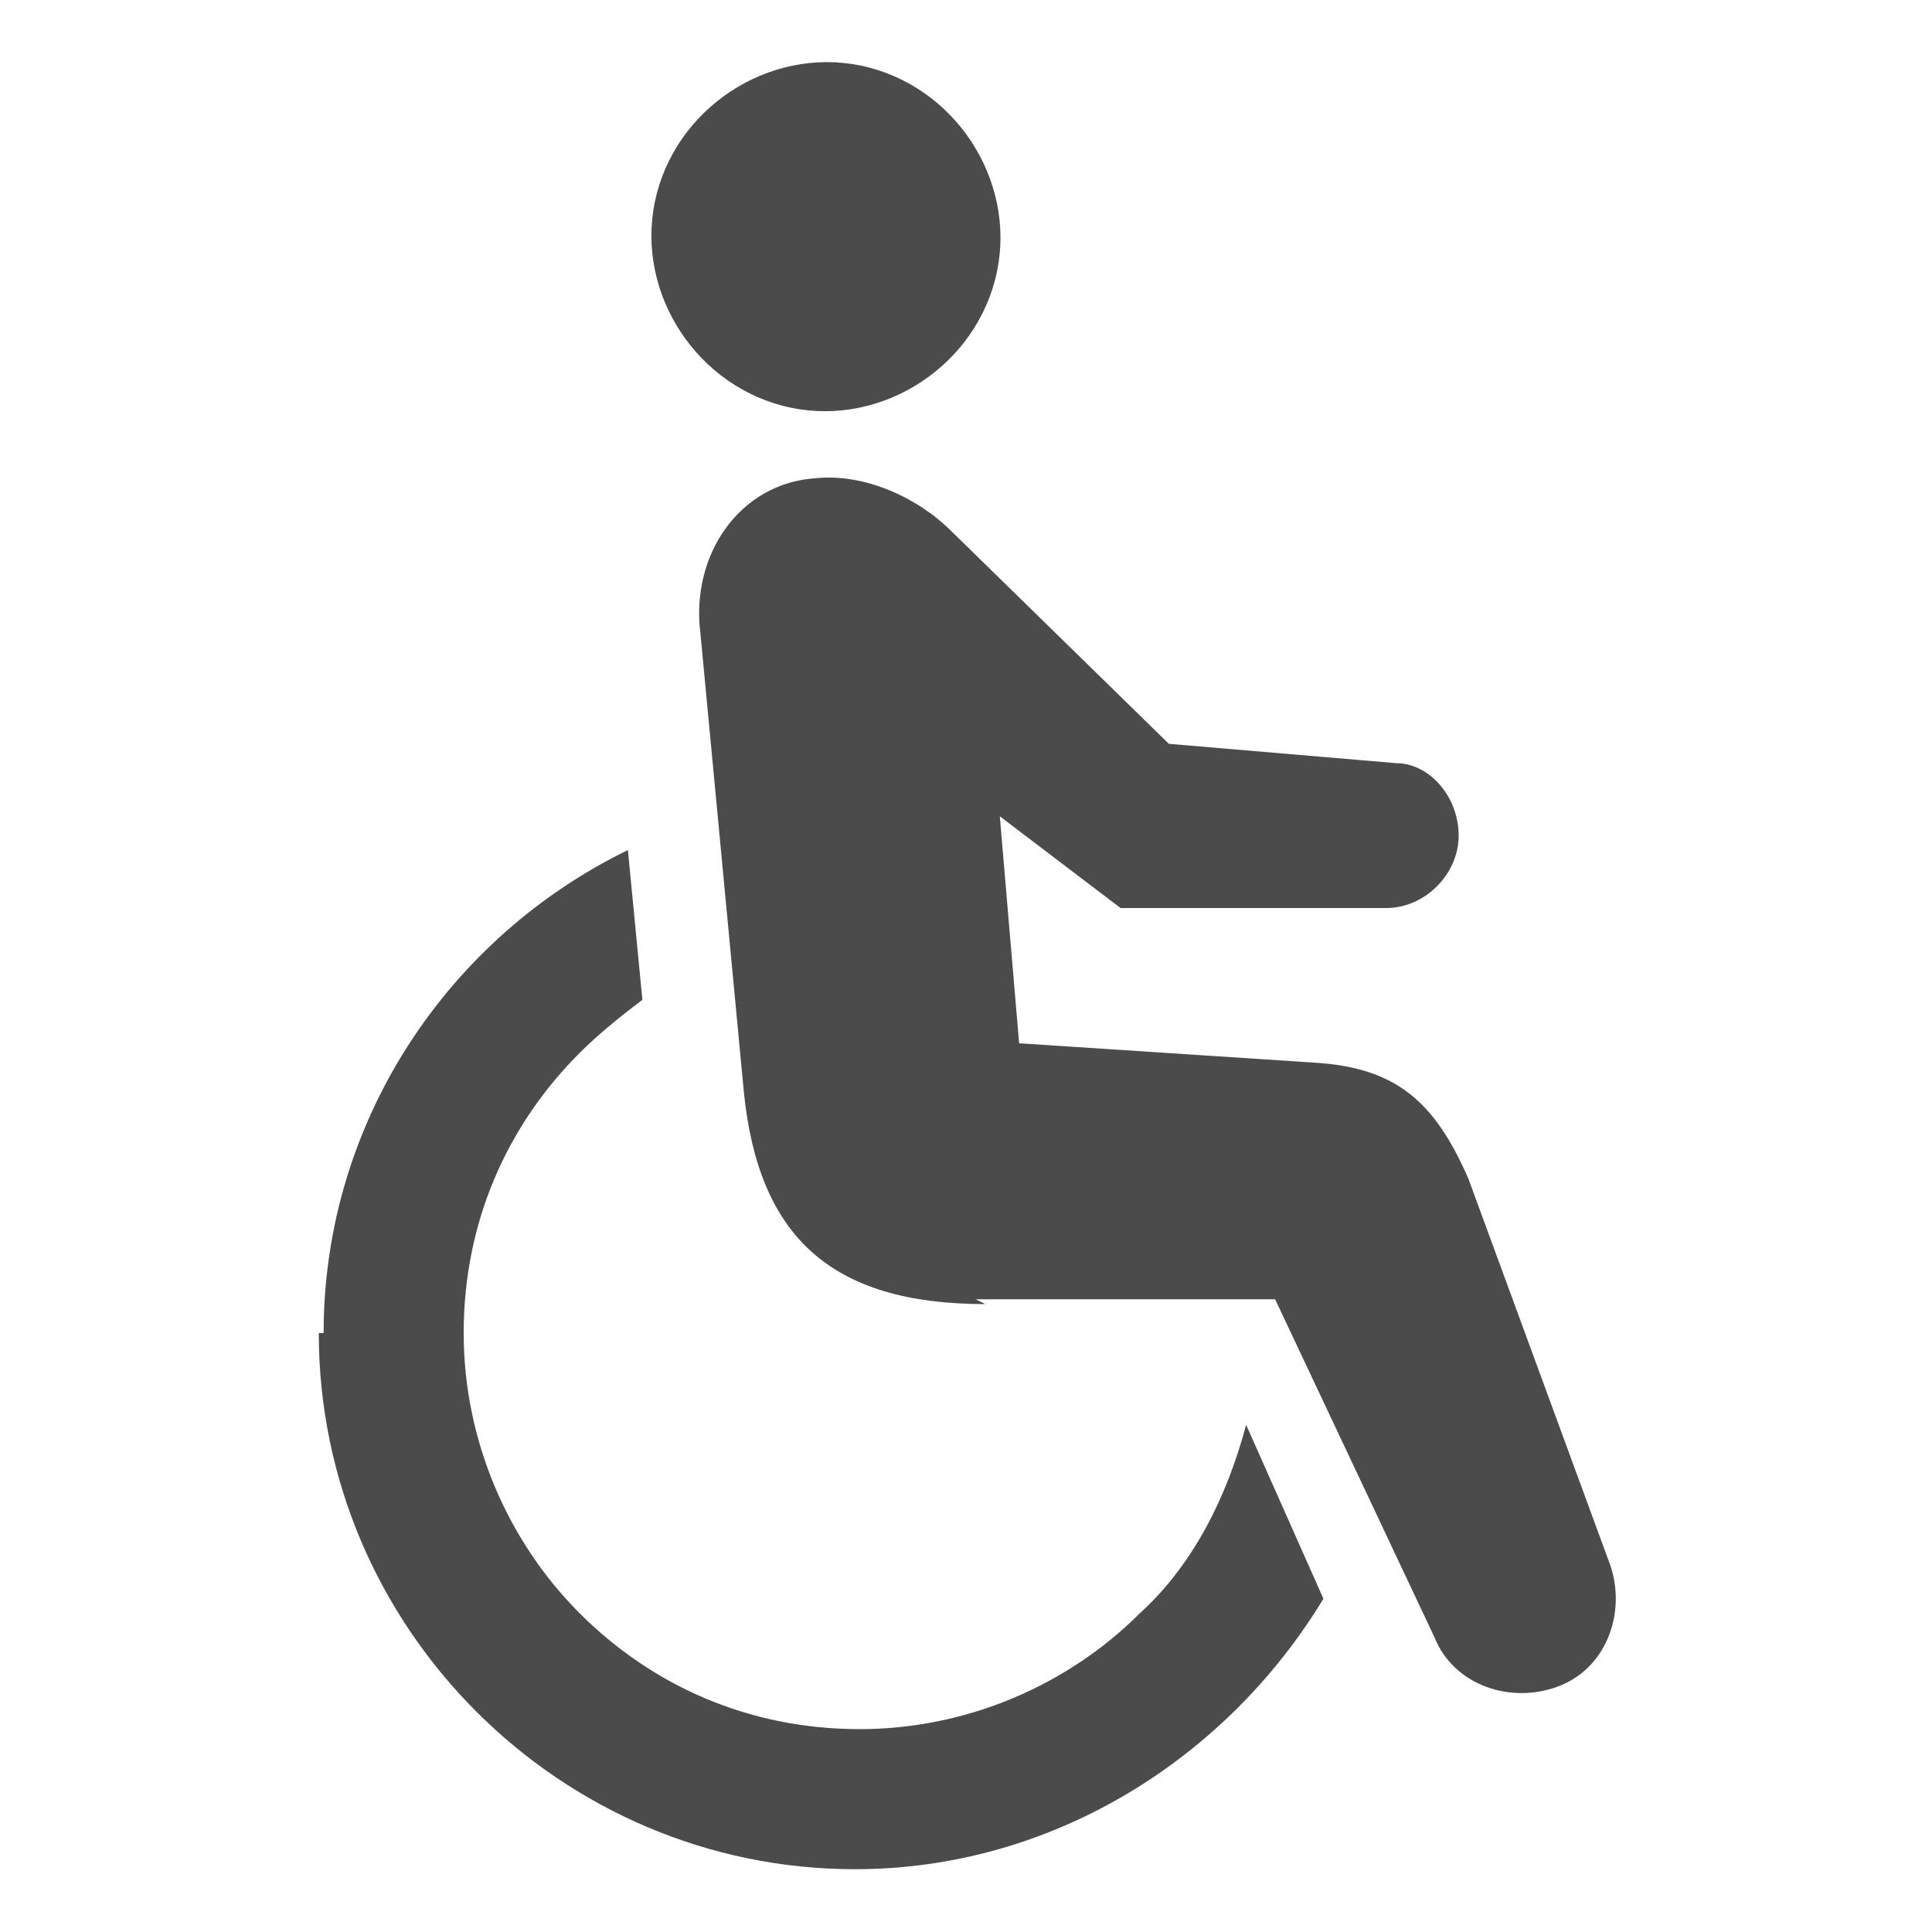
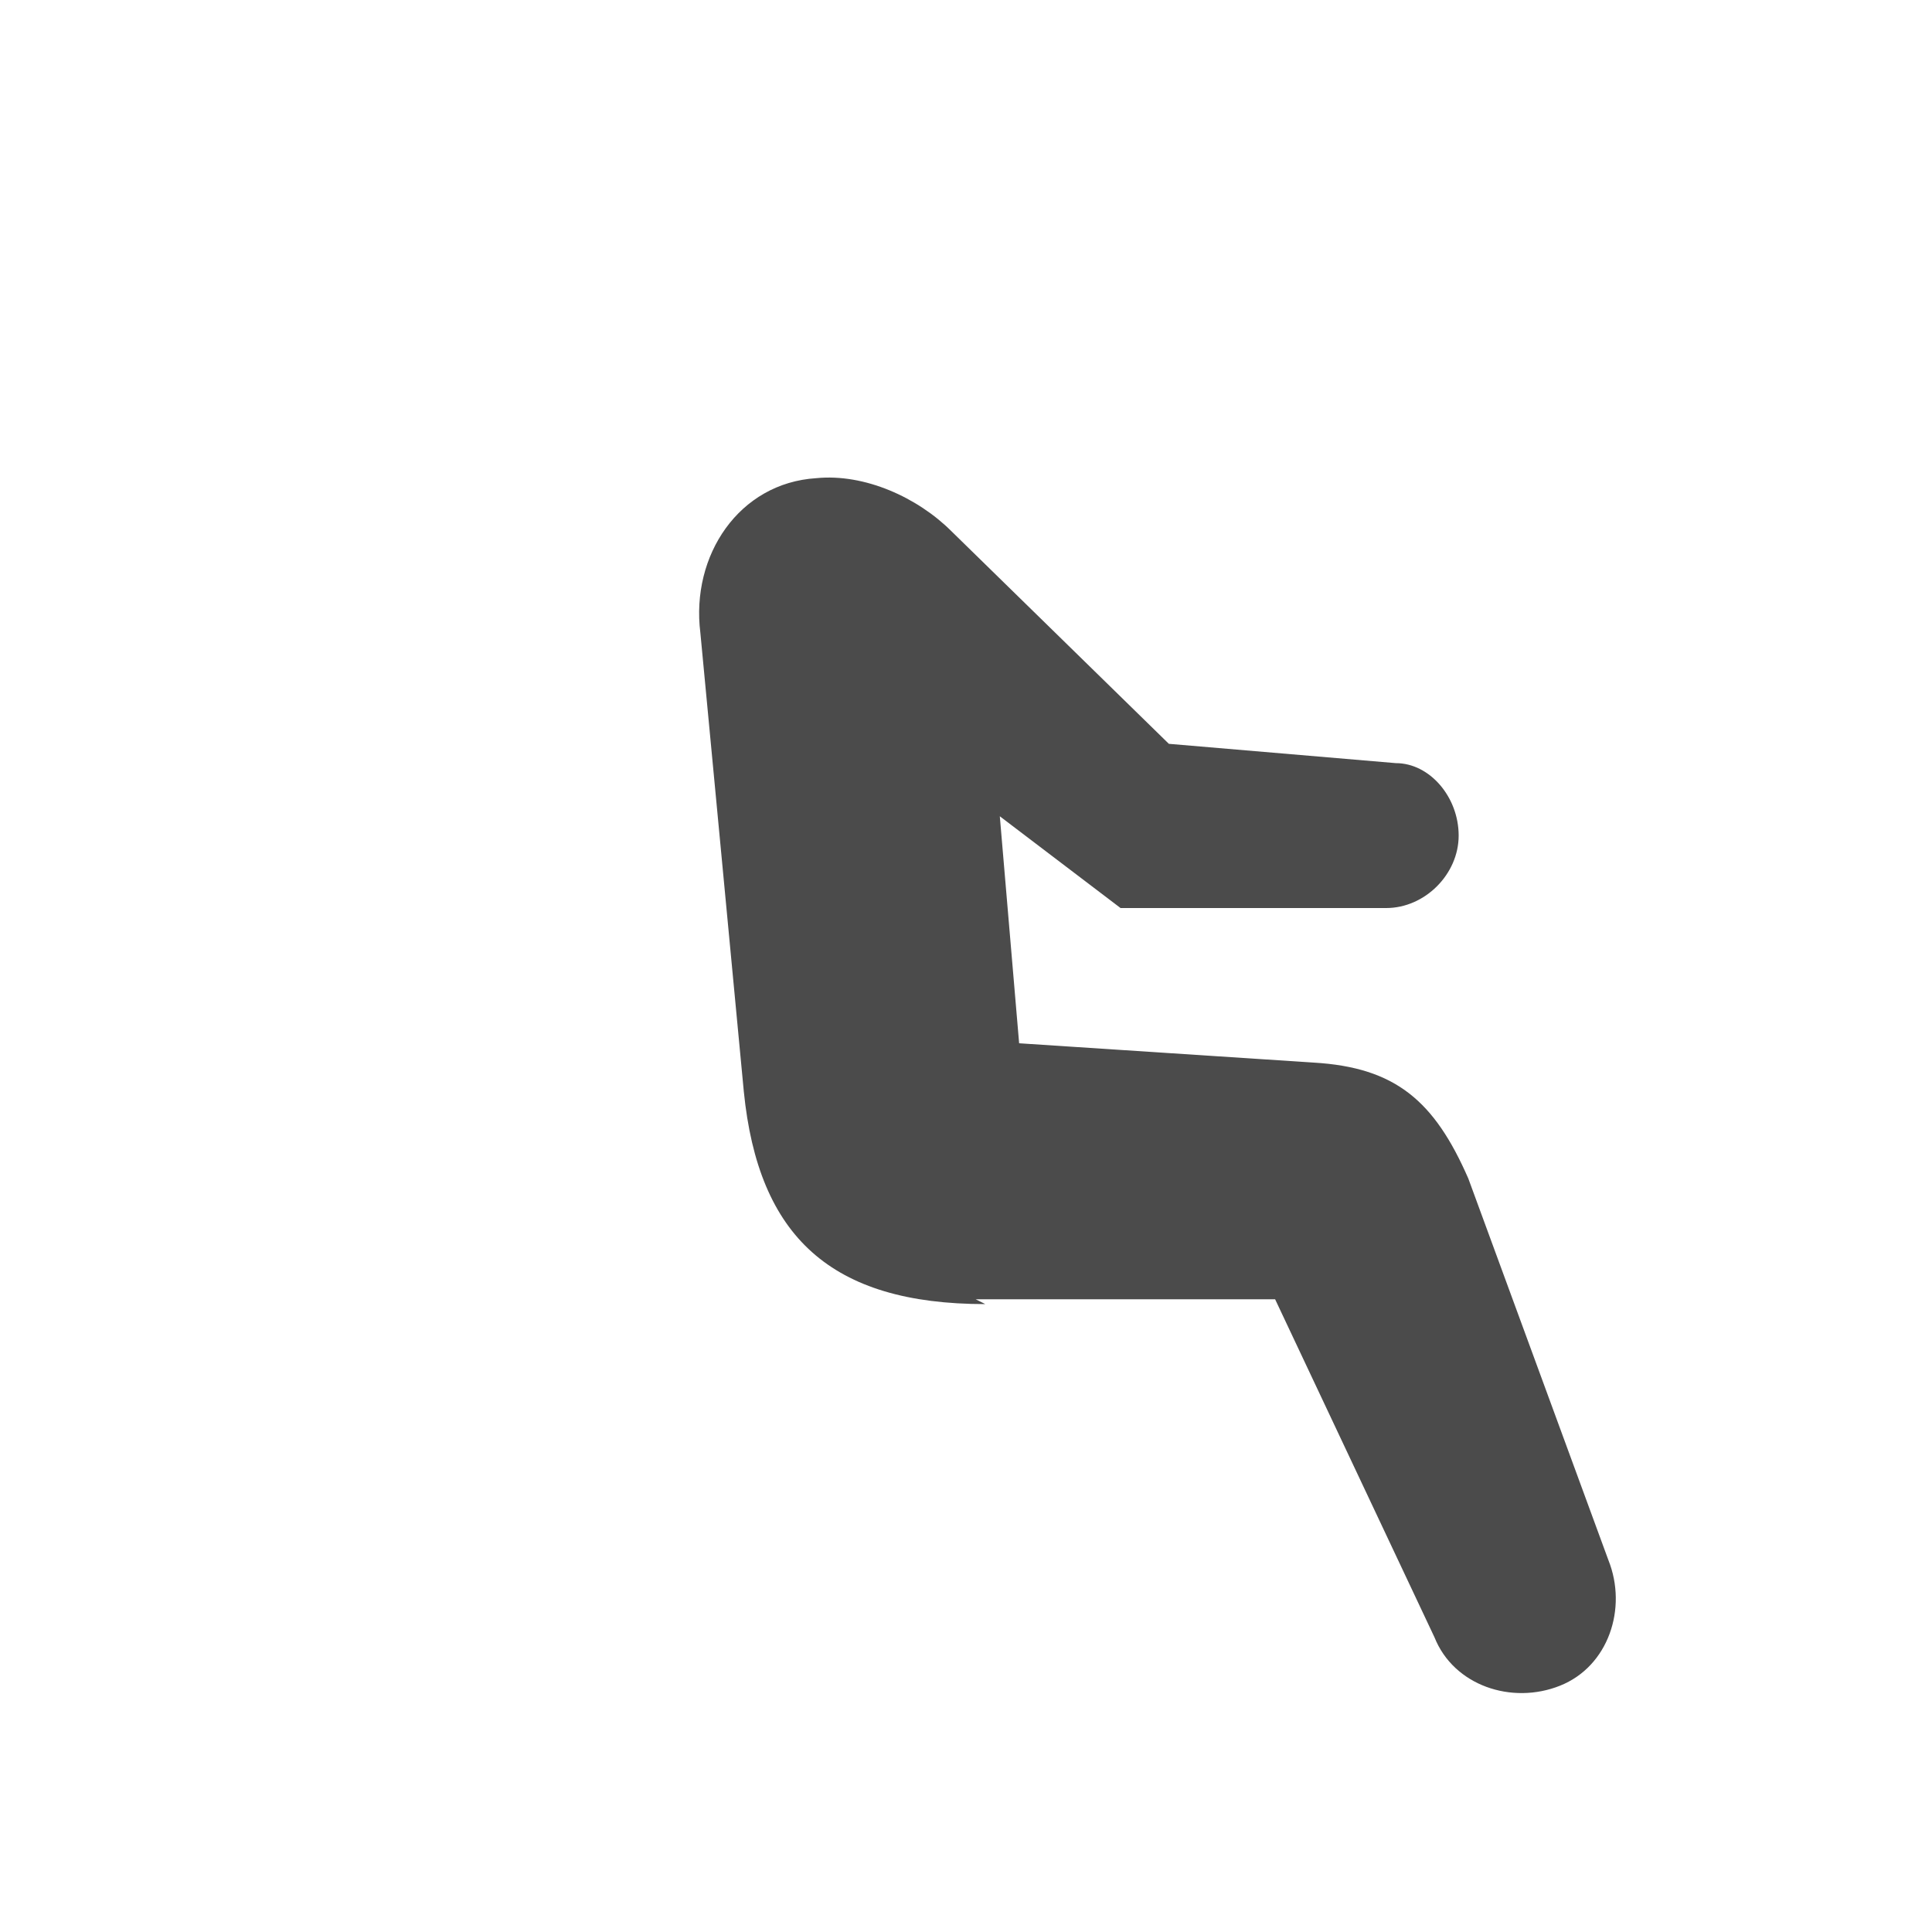
<svg xmlns="http://www.w3.org/2000/svg" id="a" version="1.1" viewBox="0 0 40 40">
  <defs>
    <style>
      .st0 {
        fill: #4b4b4b;
      }
    </style>
  </defs>
-   <path class="st0" d="M20.6,5.8c.5-1.9-.7-3.9-2.6-4.4-1.9-.5-3.9.7-4.4,2.6-.5,1.9.7,3.9,2.6,4.4,1.9.5,3.9-.7,4.4-2.6Z" />
-   <path class="st0" d="M6.6,27.6c0,6.1,5,11.1,11.1,11.1,4.1,0,7.7-2.3,9.7-5.6l-1.6-3.6c-.4,1.5-1.1,2.9-2.2,3.9-1.5,1.5-3.6,2.4-5.8,2.4-2.3,0-4.3-.9-5.8-2.4-1.5-1.5-2.4-3.6-2.4-5.8,0-2.3.9-4.3,2.4-5.8.4-.4.9-.8,1.3-1.1l-.3-3.1c-3.7,1.8-6.3,5.6-6.3,10Z" />
  <path class="st0" d="M20.2,26.9h6.2s3.3,7,3.3,7c.4,1,1.6,1.4,2.6,1,1-.4,1.4-1.6,1-2.6l-2.9-7.9c-.7-1.6-1.5-2.3-3.2-2.4l-6.1-.4-.4-4.7,2.5,1.9h5.5c.8,0,1.5-.7,1.5-1.5h0c0-.8-.6-1.5-1.3-1.5l-4.7-.4-4.5-4.4c-.7-.7-1.8-1.2-2.8-1.1-1.6.1-2.6,1.6-2.4,3.2l.9,9.5c.3,3,1.8,4.4,5,4.4h0Z" />
</svg>